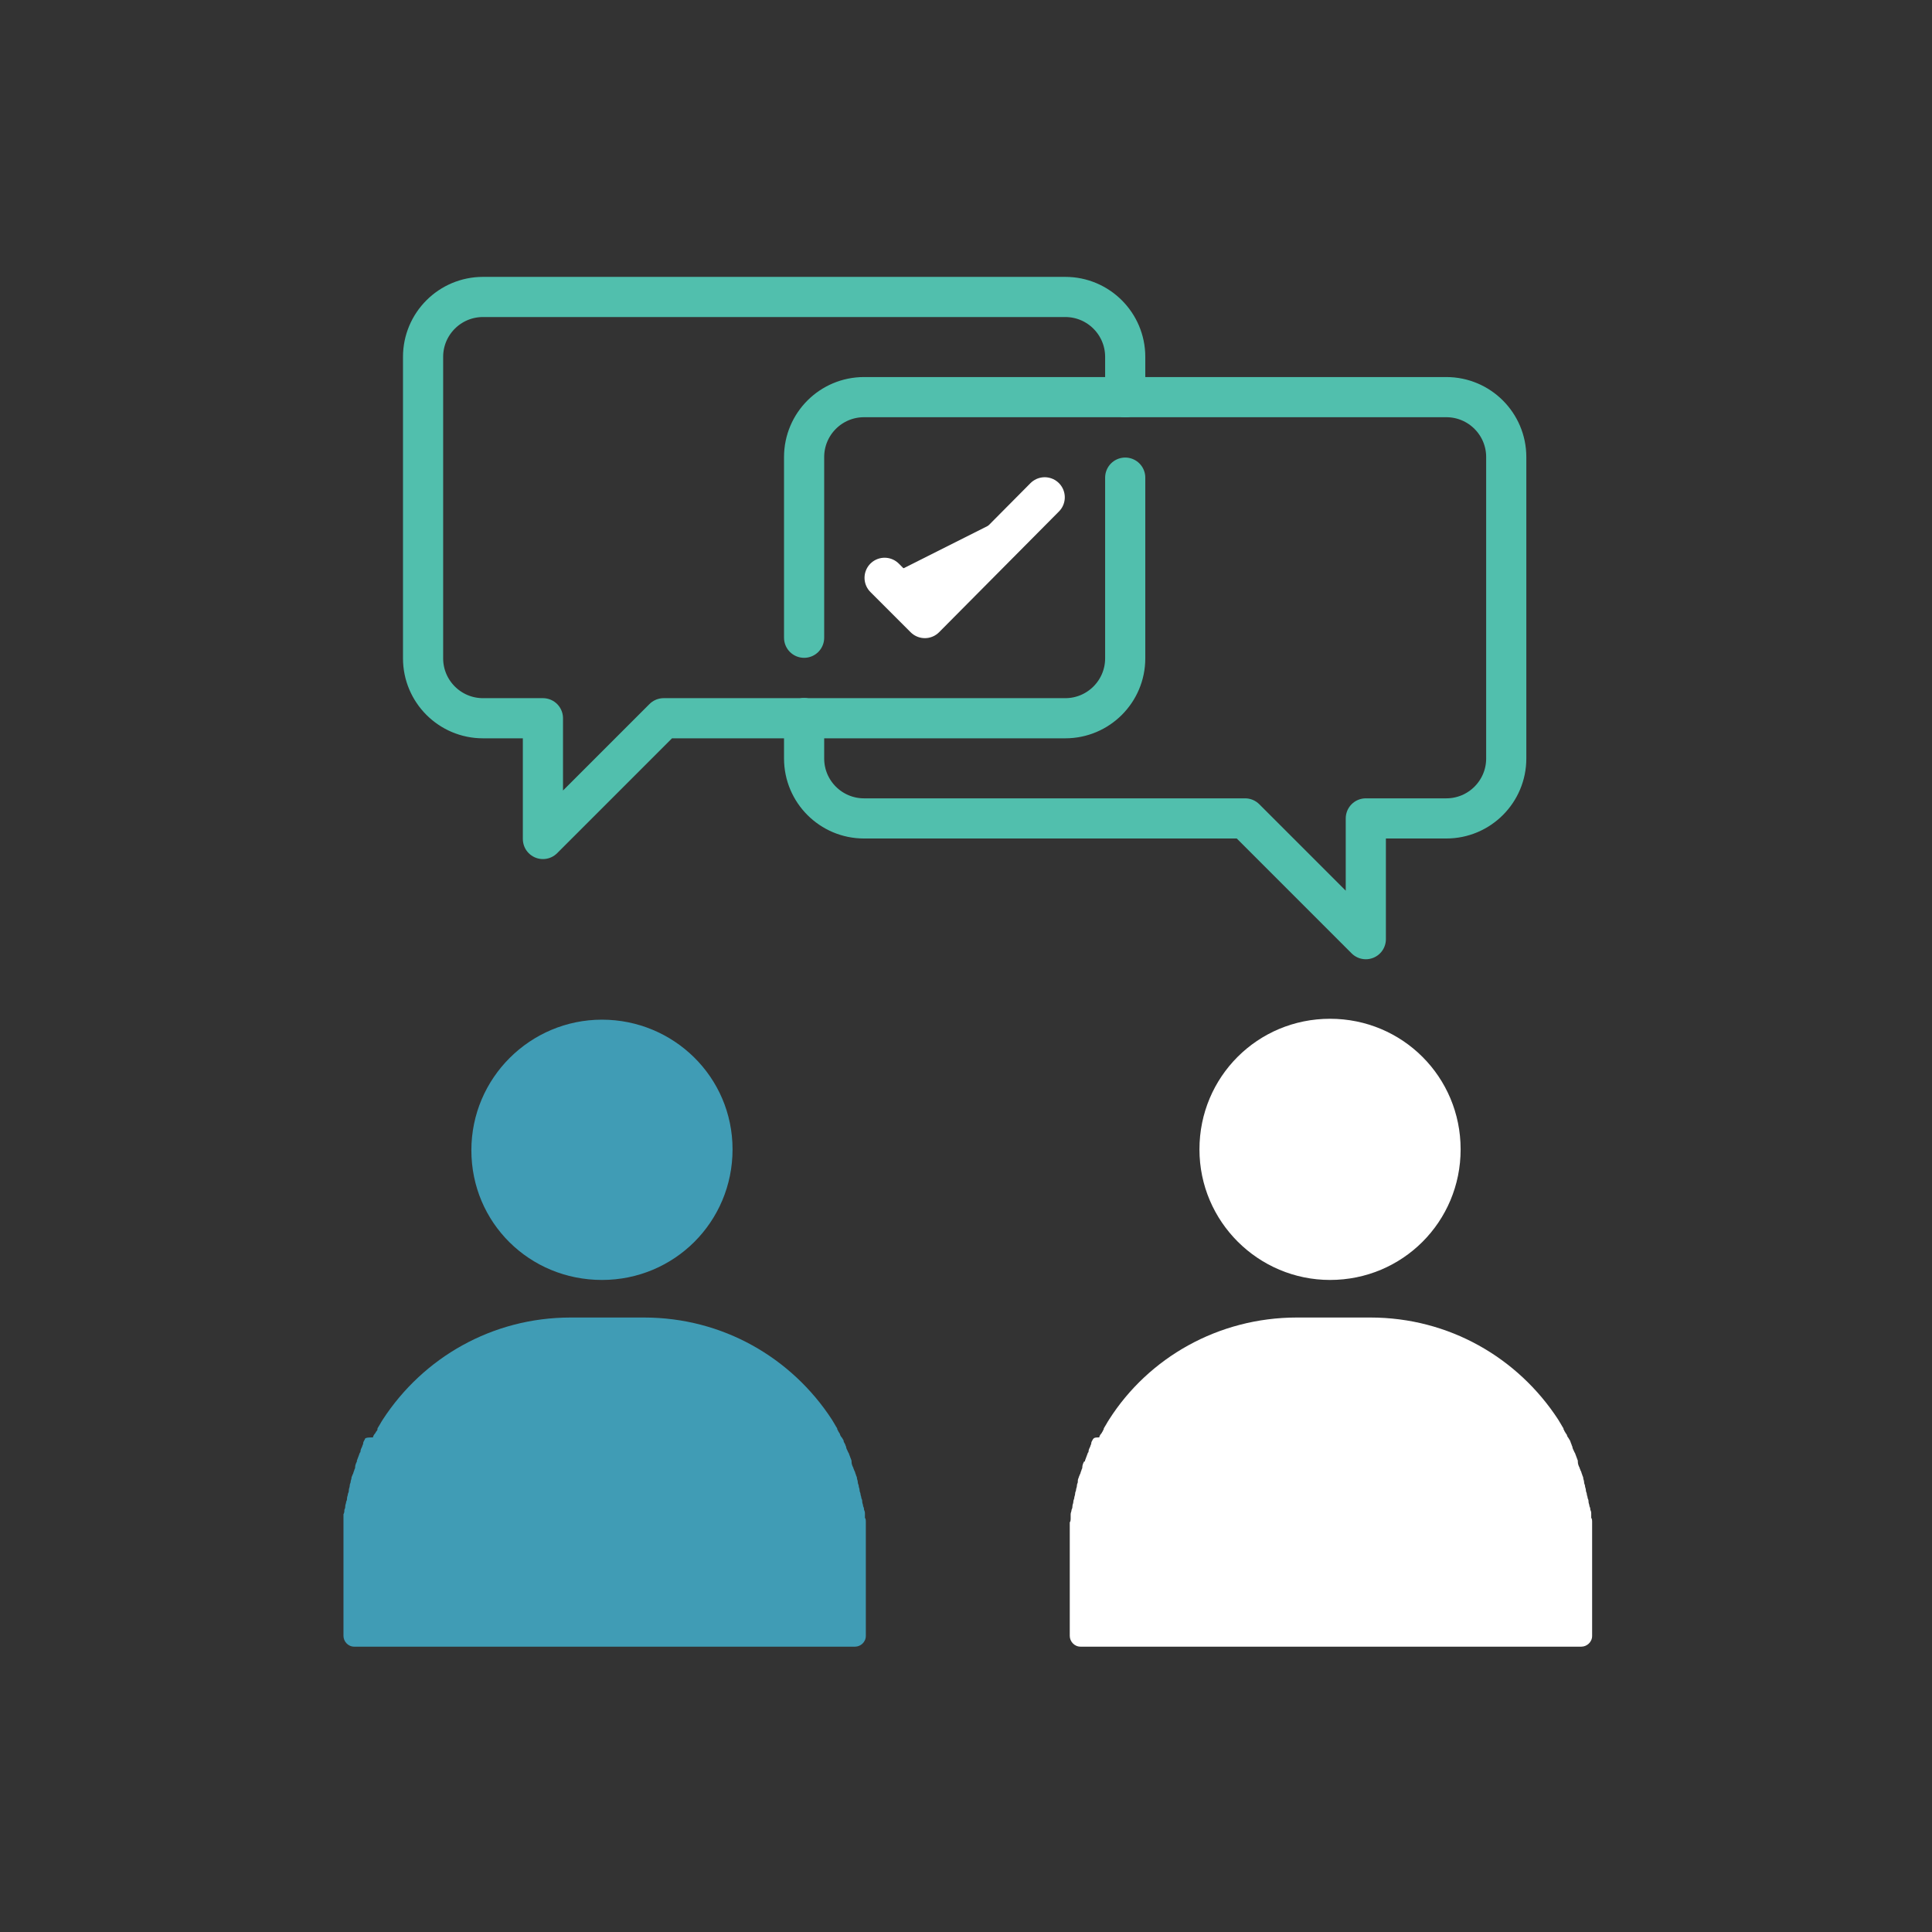
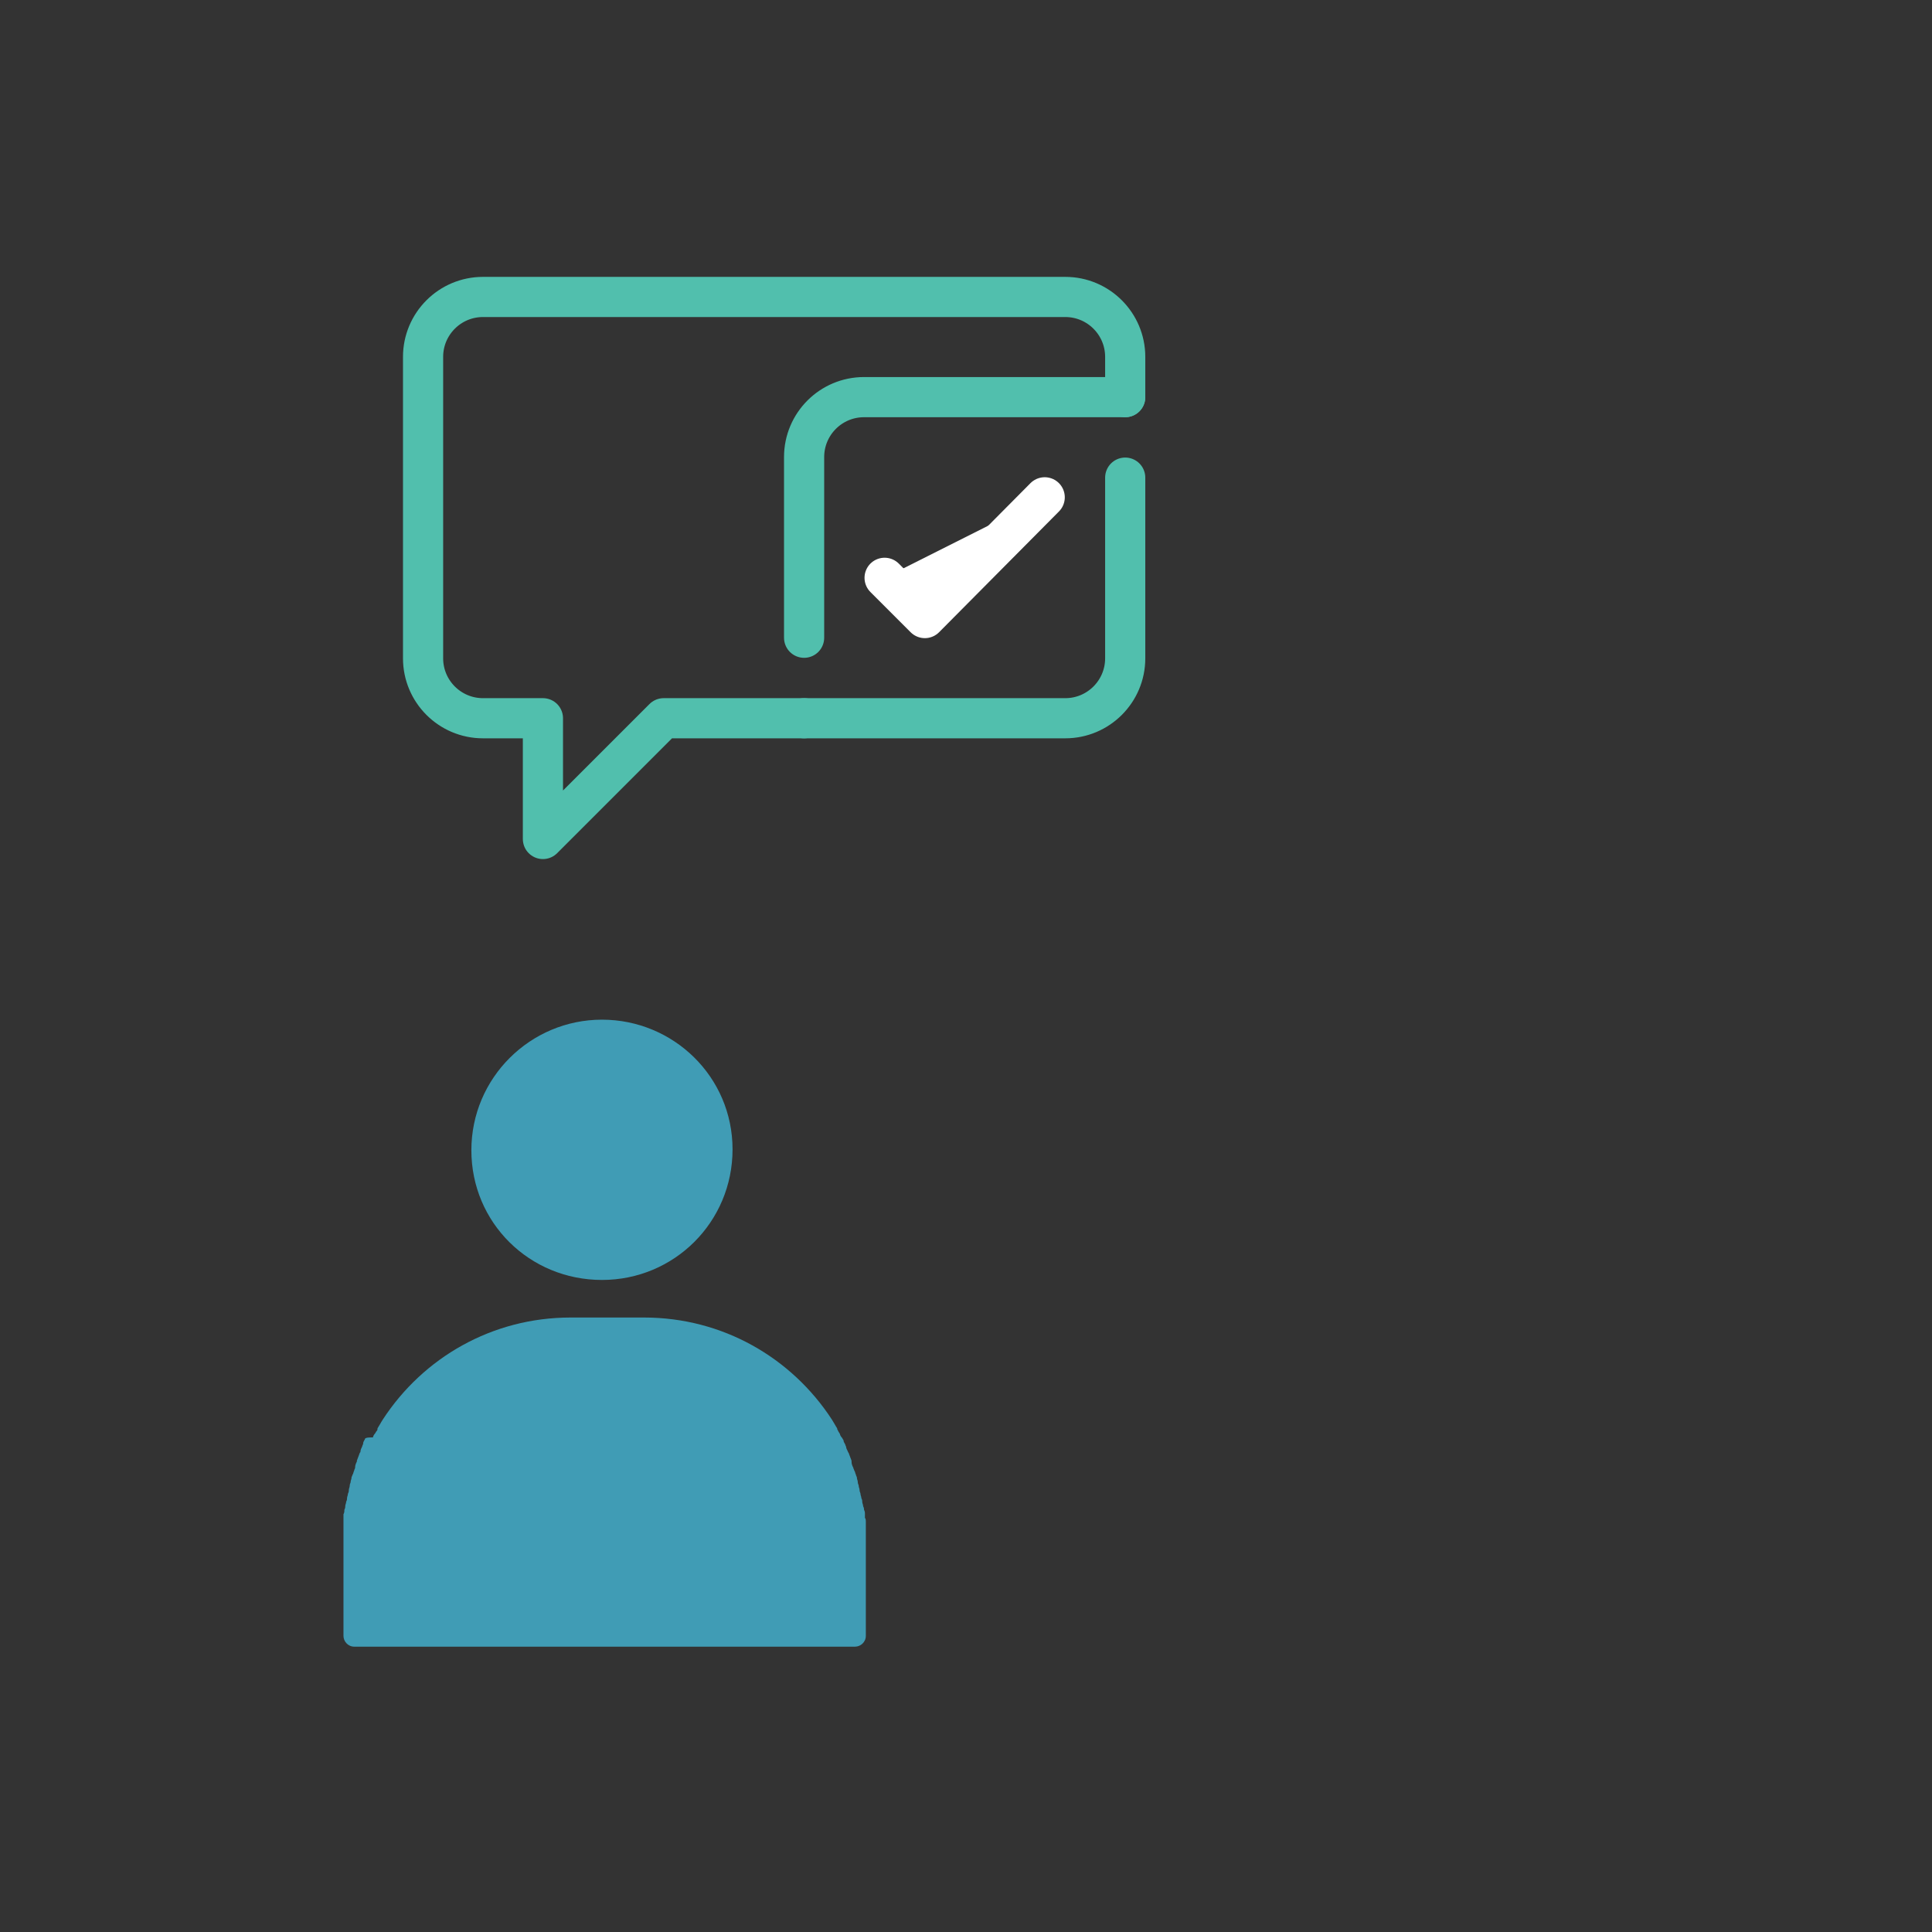
<svg xmlns="http://www.w3.org/2000/svg" version="1.1" id="Layer_1" x="0px" y="0px" viewBox="0 0 216 216" style="enable-background:new 0 0 216 216;" xml:space="preserve">
  <rect x="0" y="0" width="216" height="216" fill="#333333" stroke="none" />
  <style type="text/css">
	.st0{fill:none;stroke:#51BFAD;stroke-width:4.49;stroke-linecap:round;stroke-linejoin:round;}
	.st1{fill:#FFFFFF;stroke:#FFFFFF;stroke-width:4.49;stroke-linecap:round;stroke-linejoin:round;}
	.st2{fill:#409CB5;}
	.st3{fill:#FFFFFF;}
</style>
  <g id="bubbles">
    <g id="speech">
      <path class="st0" d="M125.8,44.4v-4.5c0-3.7-3-6.7-6.7-6.7H54c-3.7,0-6.7,3-6.7,6.7v33.7c0,3.7,3,6.7,6.7,6.7h6.7v13.5l13.5-13.5    h15.7" />
      <path class="st0" d="M89.9,80.3h29.2c3.7,0,6.7-3,6.7-6.7V53.4" />
      <path class="st0" d="M89.9,71.3V51.1c0-3.7,3-6.7,6.7-6.7h29.2" />
-       <path class="st0" d="M89.9,80.3v4.5c0,3.7,3,6.7,6.7,6.7h42.6l13.5,13.5V91.5h9c3.7,0,6.7-3,6.7-6.7V51.1c0-3.7-3-6.7-6.7-6.7    h-35.9" />
    </g>
    <polyline id="check" class="st1" points="98.9,64.6 103.4,69.1 116.8,55.6  " />
  </g>
  <g id="people">
    <g id="left">
      <path class="st2" d="M40.8,160.9c-0.1,0.2-0.2,0.3-0.2,0.5c0,0.1-0.1,0.2-0.1,0.3c-0.1,0.2-0.2,0.4-0.2,0.6c0,0.1-0.1,0.1-0.1,0.2    c-0.1,0.3-0.2,0.5-0.3,0.8c0,0.1,0,0.1,0,0.1c-0.1,0.2-0.2,0.4-0.2,0.7c0,0.1-0.1,0.2-0.1,0.3c-0.1,0.2-0.1,0.4-0.2,0.5    c0,0.1-0.1,0.2-0.1,0.3c0,0.2-0.1,0.3-0.1,0.5c0,0.1-0.1,0.2-0.1,0.4c0,0.2-0.1,0.3-0.1,0.5c0,0.1,0,0.2-0.1,0.4    c0,0.2-0.1,0.3-0.1,0.5c0,0.1,0,0.2-0.1,0.4c0,0.2-0.1,0.3-0.1,0.5c0,0.1,0,0.2-0.1,0.4c0,0.2,0,0.3-0.1,0.5c0,0.1,0,0.2,0,0.4    c0,0.2,0,0.4,0,0.5c0,0.1,0,0.2,0,0.4c0,0.2,0,0.4,0,0.6c0,0.1,0,0.2,0,0.3c0,0.3,0,0.6,0,0.9v10.5c0,0.6,0.5,1.2,1.2,1.2h56    c0.6,0,1.2-0.5,1.2-1.2v-10.5c0-0.3,0-0.6,0-0.9c0-0.1,0-0.2,0-0.3c0-0.2,0-0.4,0-0.6c0-0.1,0-0.2,0-0.4c0-0.2,0-0.4-0.1-0.5    c0-0.1,0-0.2,0-0.4c0-0.2,0-0.3-0.1-0.5c0-0.1,0-0.2-0.1-0.4c0-0.2-0.1-0.3-0.1-0.5c0-0.1,0-0.2-0.1-0.4c0-0.2-0.1-0.3-0.1-0.5    c0-0.1-0.1-0.2-0.1-0.4c0-0.2-0.1-0.3-0.1-0.5c0-0.1-0.1-0.2-0.1-0.4c0-0.2-0.1-0.3-0.1-0.5c0-0.1-0.1-0.2-0.1-0.3    c-0.1-0.2-0.1-0.4-0.2-0.5c0-0.1-0.1-0.2-0.1-0.3c-0.1-0.2-0.2-0.4-0.2-0.7c0,0,0-0.1,0-0.1c-0.1-0.3-0.2-0.5-0.3-0.8    c0-0.1-0.1-0.1-0.1-0.2c-0.1-0.2-0.2-0.4-0.2-0.5c0-0.1-0.1-0.2-0.1-0.3c-0.1-0.2-0.2-0.3-0.2-0.5c-0.1-0.1-0.1-0.2-0.2-0.3    c-0.1-0.1-0.2-0.3-0.2-0.4c-0.1-0.1-0.1-0.2-0.2-0.3c0-0.1-0.1-0.2-0.1-0.2c0,0,0,0,0-0.1c-0.2-0.3-0.4-0.7-0.6-1    c-4.5-6.9-12.2-11.4-21-11.4h-8.2c-8.8,0-16.5,4.5-21,11.4c-0.2,0.3-0.4,0.7-0.6,1c0,0,0,0,0,0.1c0,0.1-0.1,0.2-0.1,0.2    c-0.1,0.1-0.1,0.2-0.2,0.3c-0.1,0.1-0.2,0.3-0.2,0.4C40.9,160.7,40.8,160.8,40.8,160.9L40.8,160.9L40.8,160.9z" />
      <path class="st2" d="M67.3,143.1c8.1,0,14.6-6.5,14.6-14.6S75.3,114,67.3,114s-14.6,6.5-14.6,14.6S59.2,143.1,67.3,143.1    L67.3,143.1z" />
    </g>
    <g id="right_00000096762735452352819520000006386411916730132925_">
-       <path class="st3" d="M122.2,160.9c-0.1,0.2-0.2,0.3-0.2,0.5c0,0.1-0.1,0.2-0.1,0.3c-0.1,0.2-0.2,0.4-0.2,0.6    c0,0.1-0.1,0.1-0.1,0.2c-0.1,0.3-0.2,0.5-0.3,0.8c0,0.1,0,0.1-0.1,0.1c-0.1,0.2-0.2,0.4-0.2,0.7c0,0.1-0.1,0.2-0.1,0.3    c-0.1,0.2-0.1,0.4-0.2,0.5c0,0.1-0.1,0.2-0.1,0.3c-0.1,0.2-0.1,0.3-0.1,0.5c0,0.1-0.1,0.2-0.1,0.4c0,0.2-0.1,0.3-0.1,0.5    c0,0.1-0.1,0.2-0.1,0.4c0,0.2-0.1,0.3-0.1,0.5c0,0.1-0.1,0.2-0.1,0.4c0,0.2-0.1,0.3-0.1,0.5c0,0.1,0,0.2-0.1,0.4    c0,0.2-0.1,0.3-0.1,0.5c0,0.1,0,0.2,0,0.4c0,0.2,0,0.4-0.1,0.5c0,0.1,0,0.2,0,0.4c0,0.2,0,0.4,0,0.6c0,0.1,0,0.2,0,0.3    c0,0.3,0,0.6,0,0.9v10.5c0,0.6,0.5,1.2,1.2,1.2h56c0.6,0,1.2-0.5,1.2-1.2v-10.5c0-0.3,0-0.6,0-0.9c0-0.1,0-0.2,0-0.3    c0-0.2,0-0.4,0-0.6c0-0.1,0-0.2,0-0.4c0-0.2,0-0.4-0.1-0.5c0-0.1,0-0.2,0-0.4c0-0.2,0-0.3-0.1-0.5c0-0.1,0-0.2-0.1-0.4    c0-0.2-0.1-0.3-0.1-0.5c0-0.1,0-0.2-0.1-0.4c0-0.2-0.1-0.3-0.1-0.5c0-0.1-0.1-0.2-0.1-0.4c0-0.2-0.1-0.3-0.1-0.5    c0-0.1-0.1-0.2-0.1-0.4c0-0.2-0.1-0.3-0.1-0.5c0-0.1-0.1-0.2-0.1-0.3c-0.1-0.2-0.1-0.4-0.2-0.5c0-0.1-0.1-0.2-0.1-0.3    c-0.1-0.2-0.2-0.4-0.2-0.7c0,0,0-0.1,0-0.1c-0.1-0.3-0.2-0.5-0.3-0.8c0-0.1-0.1-0.1-0.1-0.2c-0.1-0.2-0.2-0.4-0.2-0.5    c0-0.1-0.1-0.2-0.1-0.3c-0.1-0.2-0.1-0.3-0.2-0.5c-0.1-0.1-0.1-0.2-0.2-0.3c-0.1-0.1-0.1-0.3-0.2-0.4c-0.1-0.1-0.1-0.2-0.2-0.3    c0-0.1-0.1-0.2-0.1-0.2c0,0,0,0,0-0.1c-0.2-0.3-0.4-0.7-0.6-1c-4.5-6.9-12.2-11.4-21-11.4h-8.2c-8.8,0-16.6,4.5-21,11.4    c-0.2,0.3-0.4,0.7-0.6,1c0,0,0,0,0,0.1c-0.1,0.1-0.1,0.2-0.1,0.2c-0.1,0.1-0.1,0.2-0.2,0.3c-0.1,0.1-0.2,0.3-0.2,0.4    C122.3,160.7,122.3,160.8,122.2,160.9L122.2,160.9L122.2,160.9z" />
-       <path class="st3" d="M148.7,143.1c8.1,0,14.6-6.5,14.6-14.6s-6.5-14.6-14.6-14.6s-14.6,6.5-14.6,14.6S140.7,143.1,148.7,143.1    L148.7,143.1L148.7,143.1z" />
-     </g>
+       </g>
  </g>
</svg>